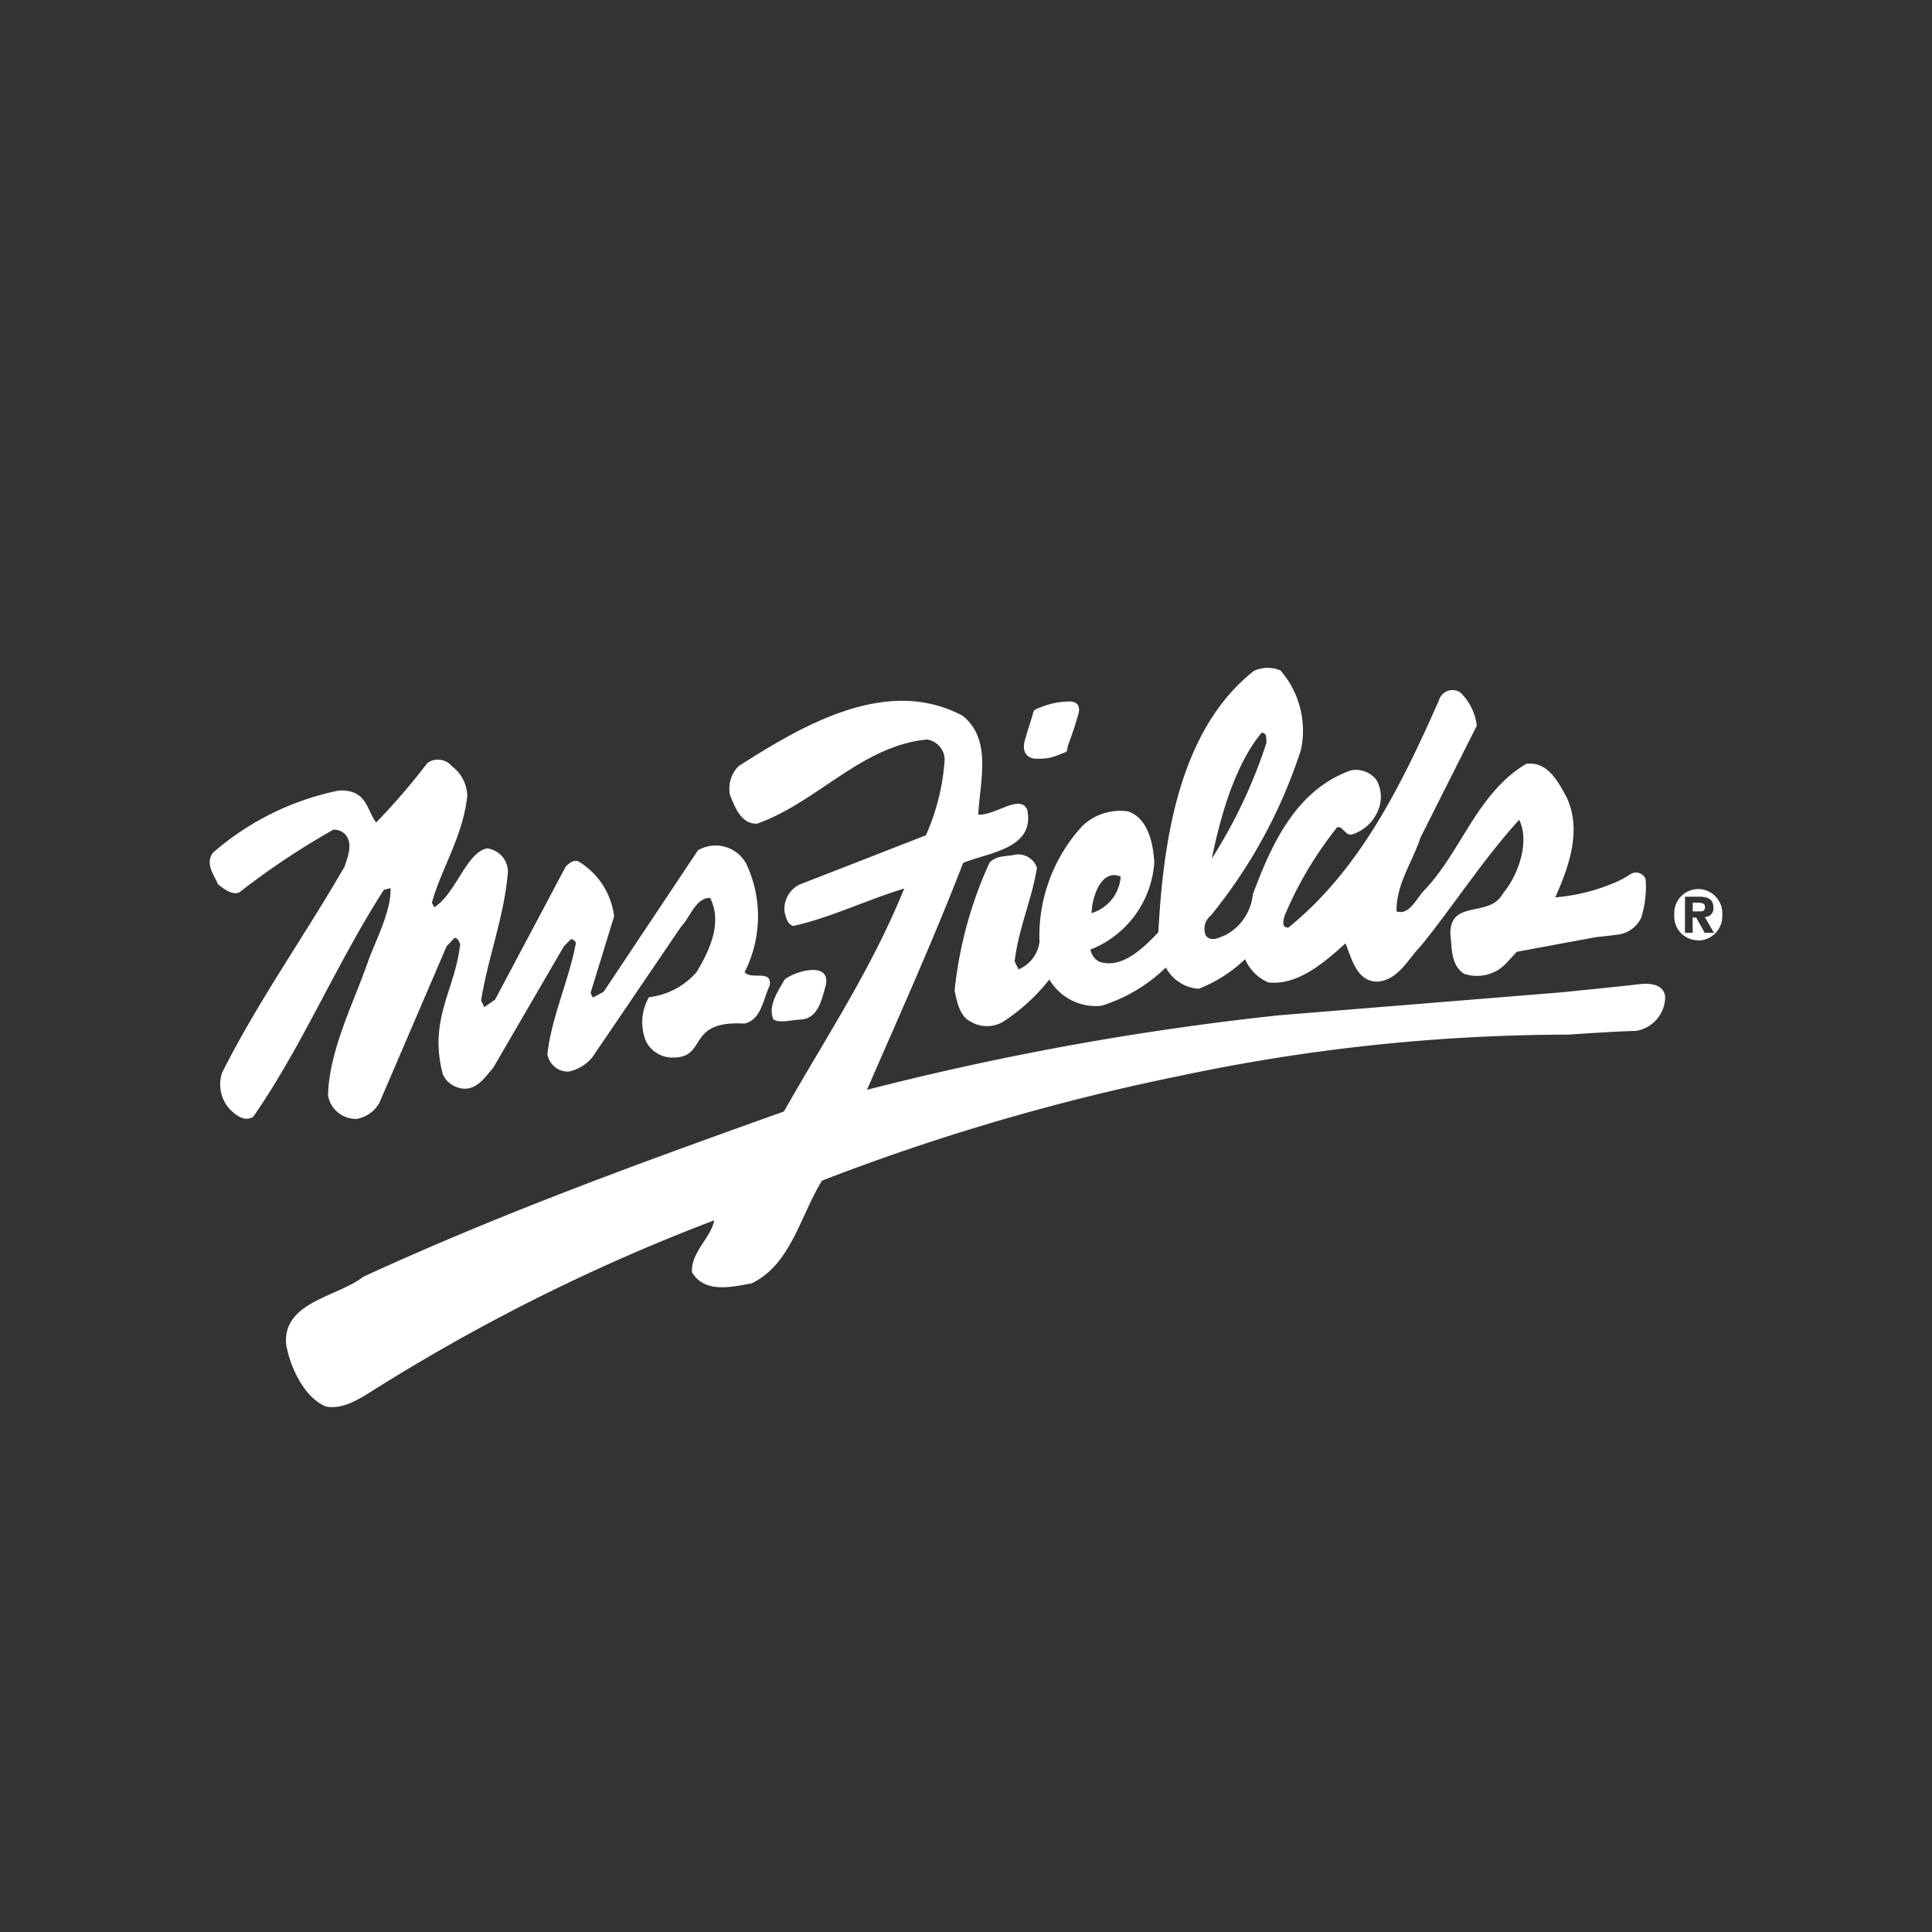
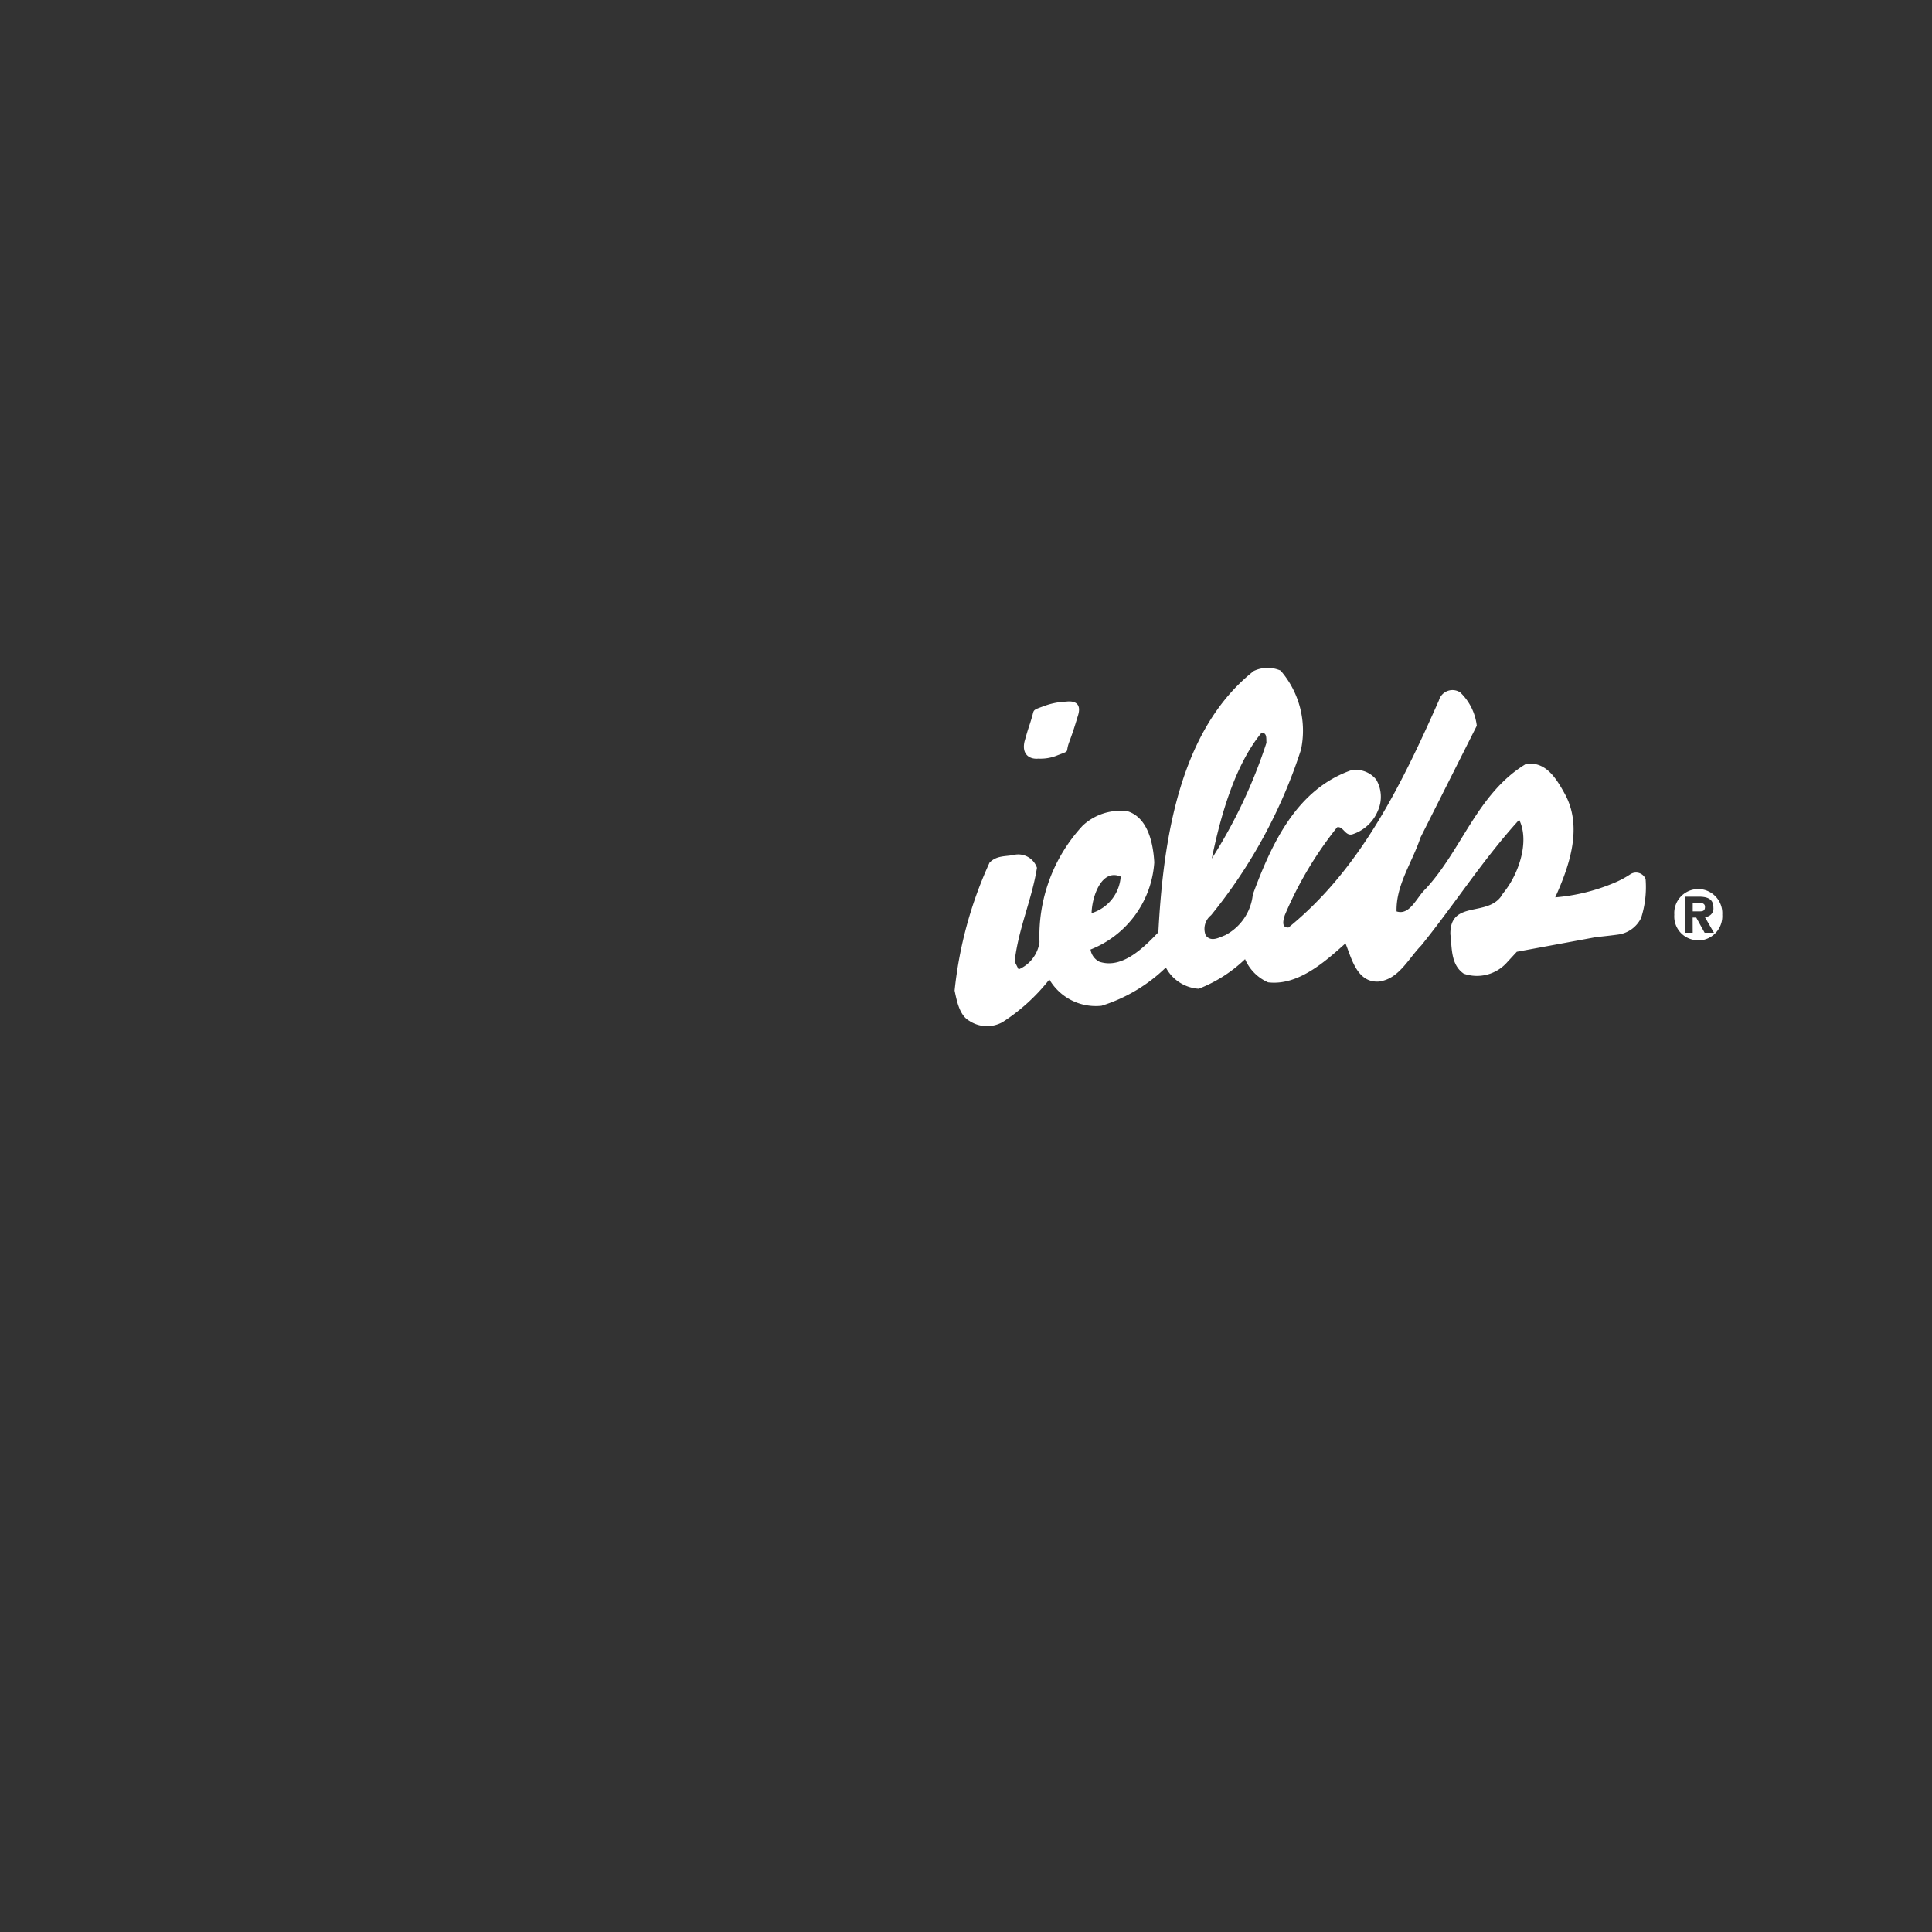
<svg xmlns="http://www.w3.org/2000/svg" width="100" height="100" viewBox="0 0 100 100">
  <rect x="0" y="0" width="100" height="100" fill="#333333" stroke="none" />
  <defs>
    <clipPath id="clip-path">
      <rect id="Rectangle_1959" data-name="Rectangle 1959" width="78.289" height="38.27" fill="#fff" />
    </clipPath>
  </defs>
  <g id="Group_22638" data-name="Group 22638" transform="translate(-169.5 -1804.241)">
    <rect id="Rectangle_8118" data-name="Rectangle 8118" width="100" height="100" transform="translate(169.5 1804.241)" fill="none" />
    <g id="Group_22637" data-name="Group 22637" transform="translate(180.355 1838.806)">
      <g id="Group_922" data-name="Group 922" transform="translate(0 0)" clip-path="url(#clip-path)">
-         <path id="Path_8776" data-name="Path 8776" d="M27.761,8.181a6.375,6.375,0,0,1-.073,5.626c.313.435,1.451-.171,1.294.707-.348.709-.424,1.762-1.305,1.96-3.049-.179-1.879,1.77-3.7,1.759a1.53,1.53,0,0,1-1.4-.851,2.608,2.608,0,0,1,.156-2.271,3.87,3.87,0,0,0,2.465-1.3c.666-1.106,1.358-2.56.7-3.845-.751.007-1.006.971-1.5,1.491l-4.606,6.779a2.158,2.158,0,0,1-1.214.722,1.075,1.075,0,0,1-1.1-.906c.227-1.967,1.123-3.839,1.471-5.731,0-.115-.123-.181-.24-.225l-.37.367-3.663,6.294c-.382.443-.768,1.052-1.429,1.087a1.288,1.288,0,0,1-1.175-.722c-.773-2.875.644-4.385.891-6.772-.071-.139-.123-.328-.3-.3l-.4.419L8.781,20.579a1.675,1.675,0,0,1-1.18.829,1.463,1.463,0,0,1-1.476-1.214c.047-2.327,1.339-4.814,2.1-7.018.414-1.108,1.185-2.586,1.133-3.712l-.343.088C6.581,13.322,4.79,17.649,2.252,21.3c-.47.279-.886-.083-1.206-.384a1.919,1.919,0,0,1-.406-1.9c1.889-3.749,4.28-7.094,6.345-10.677.134-.435.394-1.028.134-1.508a.758.758,0,0,0-.732-.387A39.887,39.887,0,0,0,1.522,9.691c-.411.147-.795-.208-1.087-.414C.228,8.783-.256,8.2.171,7.628A14.207,14.207,0,0,1,6.683,4.412C8.152,4.353,8.1,5.4,8.617,6.066A34.067,34.067,0,0,0,11.263,2.99a.932.932,0,0,1,1.268.161,1.967,1.967,0,0,1,.8,1.54C13.1,6.8,12.006,8.4,11.5,10.215l.122.242c1.138-.732,1.645-2.814,2.724-3.052A1.227,1.227,0,0,1,15.435,8.58c-.152,2.224-1.032,4.457-1.388,6.7l.166.343.556-.387,3.659-6.889c.152-.149.408-.375.651-.271a3.87,3.87,0,0,1,1.853,2.848l-1.221,3.967.118.238.56-.3,4.88-7.32a1.8,1.8,0,0,1,2.491.675" transform="translate(0 1.941)" fill="#fff" />
-         <path id="Path_8777" data-name="Path 8777" d="M19.973,10.147c-.2.751-.426,1.649-1.3,1.672-.421.007-1,.208-1.375,0-.323-.676.238-1.493.578-2.077.539-.446,2.5-1,2.1.406" transform="translate(11.885 6.39)" fill="#fff" />
-         <path id="Path_8778" data-name="Path 8778" d="M72.2,18.1a1.8,1.8,0,0,0,1.52-1.784c-.069-.572-.668-.722-1.348-.636s-4.06.423-4.06.423L53.77,17.285a149.254,149.254,0,0,0-21.364,3.861c1.683-3.881,3.4-7.665,4.977-11.744,1.317-.546,3.7-.72,3.326-2.719-.326-.906-1.676.281-2.542.218.073-1.672.741-3.9-.817-5.119-3.9-2.075-8.232.467-11.588,2.609a1.648,1.648,0,0,0-.445,1.5c.262.651.594,1.525,1.412,1.476,3.111-1.109,5.4-4.033,8.783-4.353a1.076,1.076,0,0,1,.915,1.048,11.481,11.481,0,0,1-.972,3.91l-6.534,2.547a1.4,1.4,0,0,0-.774,1.456c.064.249.161.644.453.688,1.918-.426,3.825-1.36,5.734-1.936-1.7,4.192-4.089,7.762-6.226,11.539-7.3,2.609-14.554,5.235-21.765,8.553-1.37,1.062-4.2,1.3-4,3.521.206,1.145.915,2.717,2.046,3.194,1.011.211,2.024-.583,2.881-1.1A99.65,99.65,0,0,1,24.5,27.9c-.159.886-1.223,1.674-1.152,2.69.678,1.125,2.088.742,3.071.58,2.053-.972,2.525-3.5,3.661-5.325A114.475,114.475,0,0,1,48.572,20.43a97.352,97.352,0,0,1,20.135-2.141s2.372-.166,3.5-.193" transform="translate(1.614 0.698)" fill="#fff" />
        <path id="Path_8779" data-name="Path 8779" d="M24.963,3.068c-.188.742.3.967.705.922a2.275,2.275,0,0,0,1.01-.179c.668-.255.377-.1.58-.653s.244-.676.457-1.378c.223-.685-.213-.79-.612-.739a3.673,3.673,0,0,0-1.163.237c-.634.228-.472.172-.622.632-.134.458-.149.419-.353,1.158" transform="translate(17.22 0.711)" fill="#fff" />
        <path id="Path_8780" data-name="Path 8780" d="M38.686,3.369c.309-.02.233.335.257.509a26.27,26.27,0,0,1-2.831,6c.43-2.1,1.17-4.813,2.574-6.512M29.89,12.7c.022-.867.521-2.322,1.507-1.891A2.134,2.134,0,0,1,29.89,12.7m28.679-1.755a.533.533,0,0,0-.8-.252,5.04,5.04,0,0,1-.869.457,9.934,9.934,0,0,1-3.012.734c.759-1.677,1.42-3.649.507-5.337-.44-.8-.984-1.718-2.019-1.571-2.513,1.513-3.318,4.449-5.2,6.473-.467.443-.81,1.385-1.5,1.162-.036-1.371.82-2.55,1.239-3.825L49.828,3a2.833,2.833,0,0,0-.857-1.725.727.727,0,0,0-1.1.406c-1.975,4.464-4.1,8.768-7.789,11.764-.391.015-.262-.4-.191-.638A19.336,19.336,0,0,1,42.6,8.256c.33-.073.419.506.827.352a2.127,2.127,0,0,0,1.29-1.226,1.767,1.767,0,0,0-.093-1.591,1.347,1.347,0,0,0-1.309-.482c-2.782.988-4.072,3.7-5.08,6.429A2.68,2.68,0,0,1,36.8,13.845c-.325.127-.727.362-1,.01a.9.9,0,0,1,.276-1.047A26.477,26.477,0,0,0,40.729,4.24,4.753,4.753,0,0,0,39.674.146a1.668,1.668,0,0,0-1.387.019C34.418,3.218,33.6,8.941,33.346,13.692c-.719.746-1.847,1.919-3.049,1.524a.849.849,0,0,1-.462-.632,5.224,5.224,0,0,0,3.3-4.508c-.054-.962-.315-2.3-1.368-2.645a2.846,2.846,0,0,0-2.339.742,8.406,8.406,0,0,0-2.234,6.03,1.807,1.807,0,0,1-1.081,1.409l-.206-.409c.2-1.72.893-3.2,1.155-4.85a1.022,1.022,0,0,0-1.2-.665c-.408.088-.884.014-1.255.4A21.115,21.115,0,0,0,22.8,16.709c.113.523.247,1.275.756,1.561a1.657,1.657,0,0,0,1.72.073,9.818,9.818,0,0,0,2.428-2.21,2.788,2.788,0,0,0,2.7,1.361,8.34,8.34,0,0,0,3.33-1.98,2.079,2.079,0,0,0,1.7,1.1,7.259,7.259,0,0,0,2.4-1.532,2.3,2.3,0,0,0,1.192,1.2c1.544.186,2.944-1.062,4.006-2.017.3.719.58,2.034,1.7,1.978,1.052-.11,1.537-1.167,2.22-1.867,1.721-2.126,3.213-4.471,5.071-6.507.563,1.146-.051,2.875-.84,3.81-.692,1.3-2.743.269-2.722,2.11.088.692.008,1.574.693,2.044a2.084,2.084,0,0,0,2.266-.614L51.9,14.7l4.106-.759s.7-.071,1.121-.13a1.554,1.554,0,0,0,1.207-.862,5.24,5.24,0,0,0,.233-2" transform="translate(15.755 -0.001)" fill="#fff" />
        <path id="Path_8781" data-name="Path 8781" d="M46.146,7.928c.171,0,.272-.032.272-.238,0-.188-.2-.213-.353-.213h-.282v.451Zm-.364,1.108h-.4V7.167h.71c.479,0,.761.134.761.561a.433.433,0,0,1-.446.487l.475.82H46.4l-.435-.786h-.186Zm.293-2.263A1.243,1.243,0,0,0,44.83,8.1a1.232,1.232,0,0,0,1.245,1.324v.012A1.259,1.259,0,0,0,47.312,8.1a1.253,1.253,0,0,0-1.238-1.329" transform="translate(30.977 4.68)" fill="#fff" />
      </g>
    </g>
  </g>
</svg>